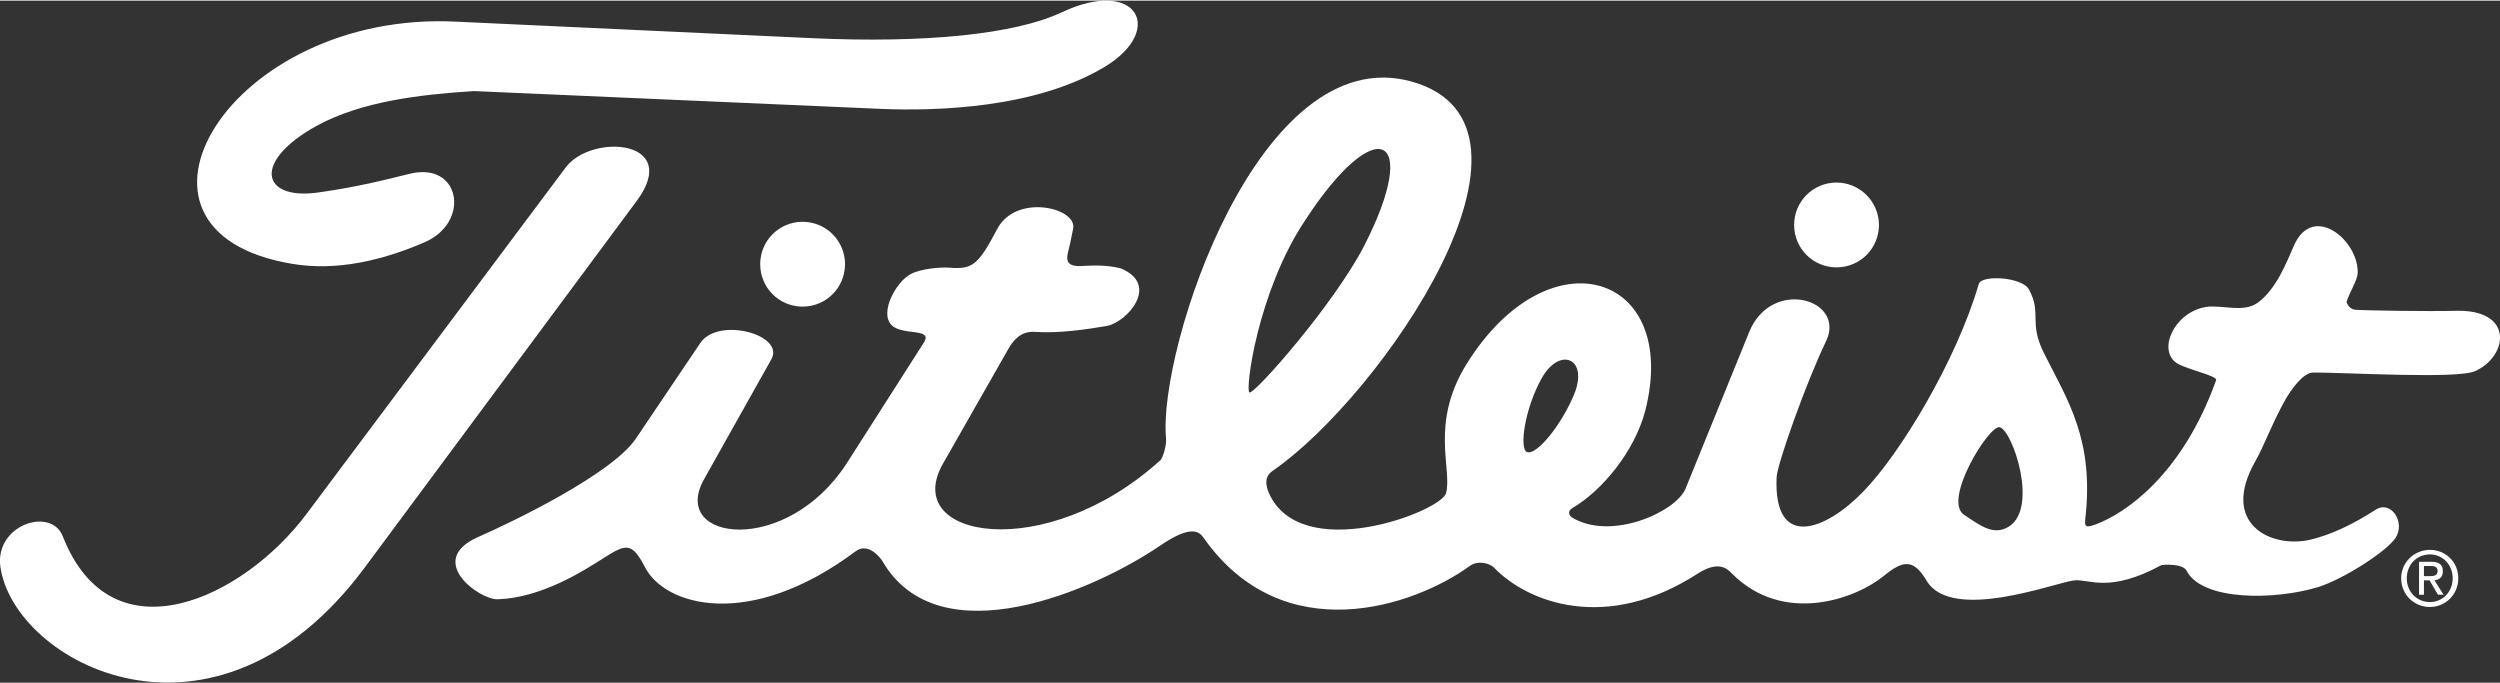
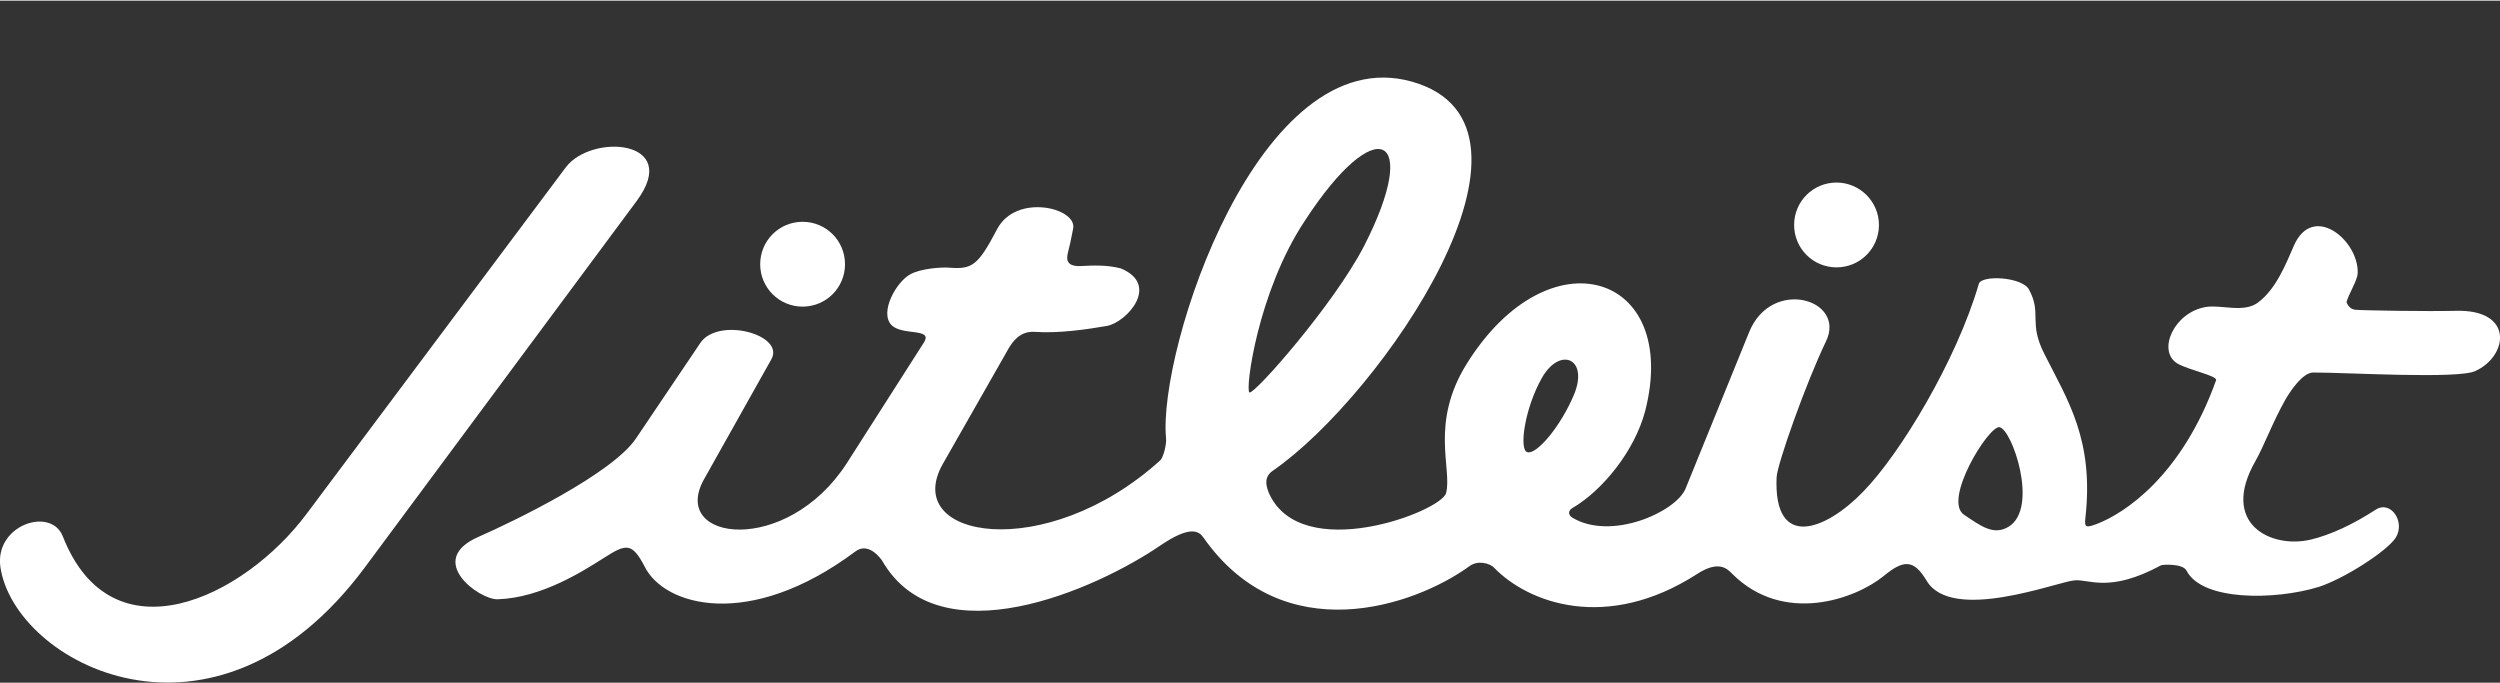
<svg xmlns="http://www.w3.org/2000/svg" version="1.1" aria-label="Titleist Logo" id="titleist-logo-svg" width="300" height="82" x="0px" y="0px" viewBox="0 0 713.3 194.6" enable-background="new 0 0 713.3 194.6" xml:space="preserve" fill="#FFFFFF">
  <rect x="0" y="0" width="713.3" height="194.6" fill="#333333" stroke="none" />
  <title>Titleist</title>
  <path d="M700.6,88.5c-8.2,0.2-26.3-0.1-28.5-0.3c-1.4-0.1-2.2-1.1-2.6-2.2c0.8-2.6,2.4-4.9,3.1-7.5c0-0.2,0.1-0.7,0.1-0.9    c0.2-9.3-12.8-20-18.2-7.7c-2.2,5-5,12.3-10.2,16.2c-4.1,3.1-10.4,0.6-14.9,1.3c-9.1,1.5-14,12.5-8.2,16.1    c3.2,1.9,11.5,3.5,11.1,4.8c-9.8,27.4-26.2,38-34,41c-3.2,1.2-3.6,1-3.3-1.7c2.5-22.2-5-33.5-11.6-46.6c-4.8-9.3-0.7-11.6-4.5-18.6    c-2-3.6-13.5-4.2-14.3-1.6c-6.4,22-22.6,48.7-33,59.3c-10.6,11-25.6,16.9-24.7-4.1c0.2-3.9,8.5-27.2,14.1-38.8    c5.8-12-15.5-18.3-21.9-2.7l-18.2,44.8c-2.8,6.6-21.2,14.9-32.3,8.2c-1.1-0.7-1.3-1.9,0-2.7c8.6-5,17.8-16.3,20.8-27.7    c10.1-39.4-27.4-51.2-50.9-13.5c-10.6,17-4.1,30-5.9,36.9c-1.4,5.3-41.5,20.6-50.6-0.1c-0.9-2.3-1.3-4.6,1.2-6.3    c30.9-21.3,84.1-98.5,39.6-111c-43.6-12.2-72.5,76.6-70.1,101.8c0.2,1.6-0.8,5.6-1.7,6.3c-32.6,29.5-74.1,22.4-62,1l18.8-33    c1.3-2.2,3.4-4.9,7.3-4.7c6.9,0.5,15-0.7,20.8-1.7c5.6-1.1,15.2-11.7,3.9-16.4c-4.2-1.1-8.4-0.8-10.8-0.7c-5,0.4-4.7-2-4.3-3.8    c0.5-2,0.8-3.2,1.5-6.9c1.1-5.9-16.3-10.1-21.7,0.2c-5.4,10.3-7.1,11.5-13.5,11c-2.3-0.2-8.3,0.2-11.3,1.9    c-3.9,2.1-8.8,10.7-5.4,14.4c3,3.2,11.8,0.8,9.4,4.9l-22.1,34.6c-17.2,26.6-50.5,22.3-40.8,4.7l19.3-34.4c3.9-7-15.2-12.2-20.3-4.6    L181.4,125c-6.9,10.1-34.9,23.6-44.9,28c-15.3,6.7,0.3,18,5.5,17.8c12.6-0.4,24.6-8.2,30.3-11.8c6.4-4.1,8-4.4,11.6,2.4    c5.5,11.3,29.8,18.4,60.1-4.2c4-3.1,7.7,2.6,7.7,2.6c16.2,28.1,61,8.2,79.3-4.3c8.5-5.8,11-4.2,12.3-2.4    c22.8,32.6,60.3,19.6,75.9,8.3c2.5-1.9,5.9-0.8,7,0.3c9.8,10.2,32.2,18.5,58,1.9c6-3.9,8.5-1.7,10-0.1c14.7,14.7,35.2,7.2,43.2,0.7    c5.7-4.7,8.6-4.9,12.3,1.3c7.2,12.1,37.3,0.3,42.2-0.1c4.2-0.4,9.9,3.7,24.7-4.3c0.3-0.2,6.3-0.6,7.3,1.6c4.5,8.6,25.1,8.4,37.6,4.6    c7.2-2.3,19.4-10.1,22-14c2.9-4.5-1.3-10.8-5.6-8.1c-6.5,4.2-12.8,7.2-18.7,8.6c-11.2,2.6-25.9-4.5-15.7-22.4    c2.5-4.4,4.9-11.1,8.7-17.8c1.3-2.2,4.8-7.5,7.8-7.5c9.9,0,41.2,1.9,46.2-0.4C715.6,101.5,717.5,88,700.6,88.5z M356.5,111.8    c-1.3-0.5,2.3-28.7,15.8-49c20.4-31.4,33.4-24.9,16.8,7.4C380.4,86.9,357.9,112.4,356.5,111.8z M435.7,128.8    c-2.3-0.8-0.7-12.4,4.2-21.1c5.1-9.1,13.5-5.7,9.2,4.7C445.3,121.5,438.3,129.8,435.7,128.8z M573.1,150.1    c-4.3,2.6-7.9-0.2-12.7-3.4c-6.2-4.1,7-25.5,10.1-25C574.1,122.3,581.8,144.8,573.1,150.1z" />
-   <path d="M83.4,75.1c12.6,2.1,25.5-0.9,37.6-6.1c13.5-5.7,10.4-23.5-4.5-19.5c-10.3,2.6-17.5,4.1-26.2,5.3c-15.7,2-18.3-8.9-0.1-19    c12.9-7.1,29.6-9,45-10l116.6,5.1c15.2,0.6,43.9-0.1,63.7-12.2C332.5,8.2,324.3-6.7,303,3.3c-13.3,6.3-39,8.9-71.4,7.4L130.2,6    C65.6,2.7,27.3,65.8,83.4,75.1" />
  <path d="M181.7,57.1c12.9-17.5-13-19.3-20.3-9.5l-73.9,98.8c-17.9,24-55.6,42.2-69.6,6.4c-3.4-8.5-19.4-3.2-17.8,8.7    c3.9,27.5,61.1,58,104,0.2L181.7,57.1" />
  <path d="M524,51.9c-6.7,0-12.1,5.4-12.1,12.1c0,6.7,5.4,12.1,12.1,12.1c6.7,0,12.1-5.4,12.1-12.1C536.1,57.3,530.6,51.9,524,51.9" />
  <path d="M241.1,75.2c0-6.7-5.4-12.1-12.1-12.1s-12.1,5.4-12.1,12.1c0,6.7,5.4,12.1,12.1,12.1S241.1,81.9,241.1,75.2" />
-   <path d="M693.3,156.7c-4.4,0-8.2,3.5-8.2,8.1c0,4.7,3.7,8.2,8.2,8.2c4.4,0,8.1-3.5,8.1-8.2C701.4,160.1,697.7,156.7,693.3,156.7z     M693.3,171.6c-3.7,0-6.6-2.9-6.6-6.8c0-3.9,2.9-6.8,6.6-6.8c3.6,0,6.5,2.9,6.5,6.8C699.8,168.7,696.9,171.6,693.3,171.6z" />
-   <path d="M694.6,165.4c1.4-0.2,2.4-0.9,2.4-2.6c0-1.9-1.1-2.7-3.3-2.7h-3.5v9.4h1.4v-4.1h1.6l2.4,4.1h1.6L694.6,165.4z M691.6,164.2    v-2.9h1.9c1,0,2,0.2,2,1.4c0,1.4-1.1,1.5-2.3,1.5H691.6z" />
</svg>